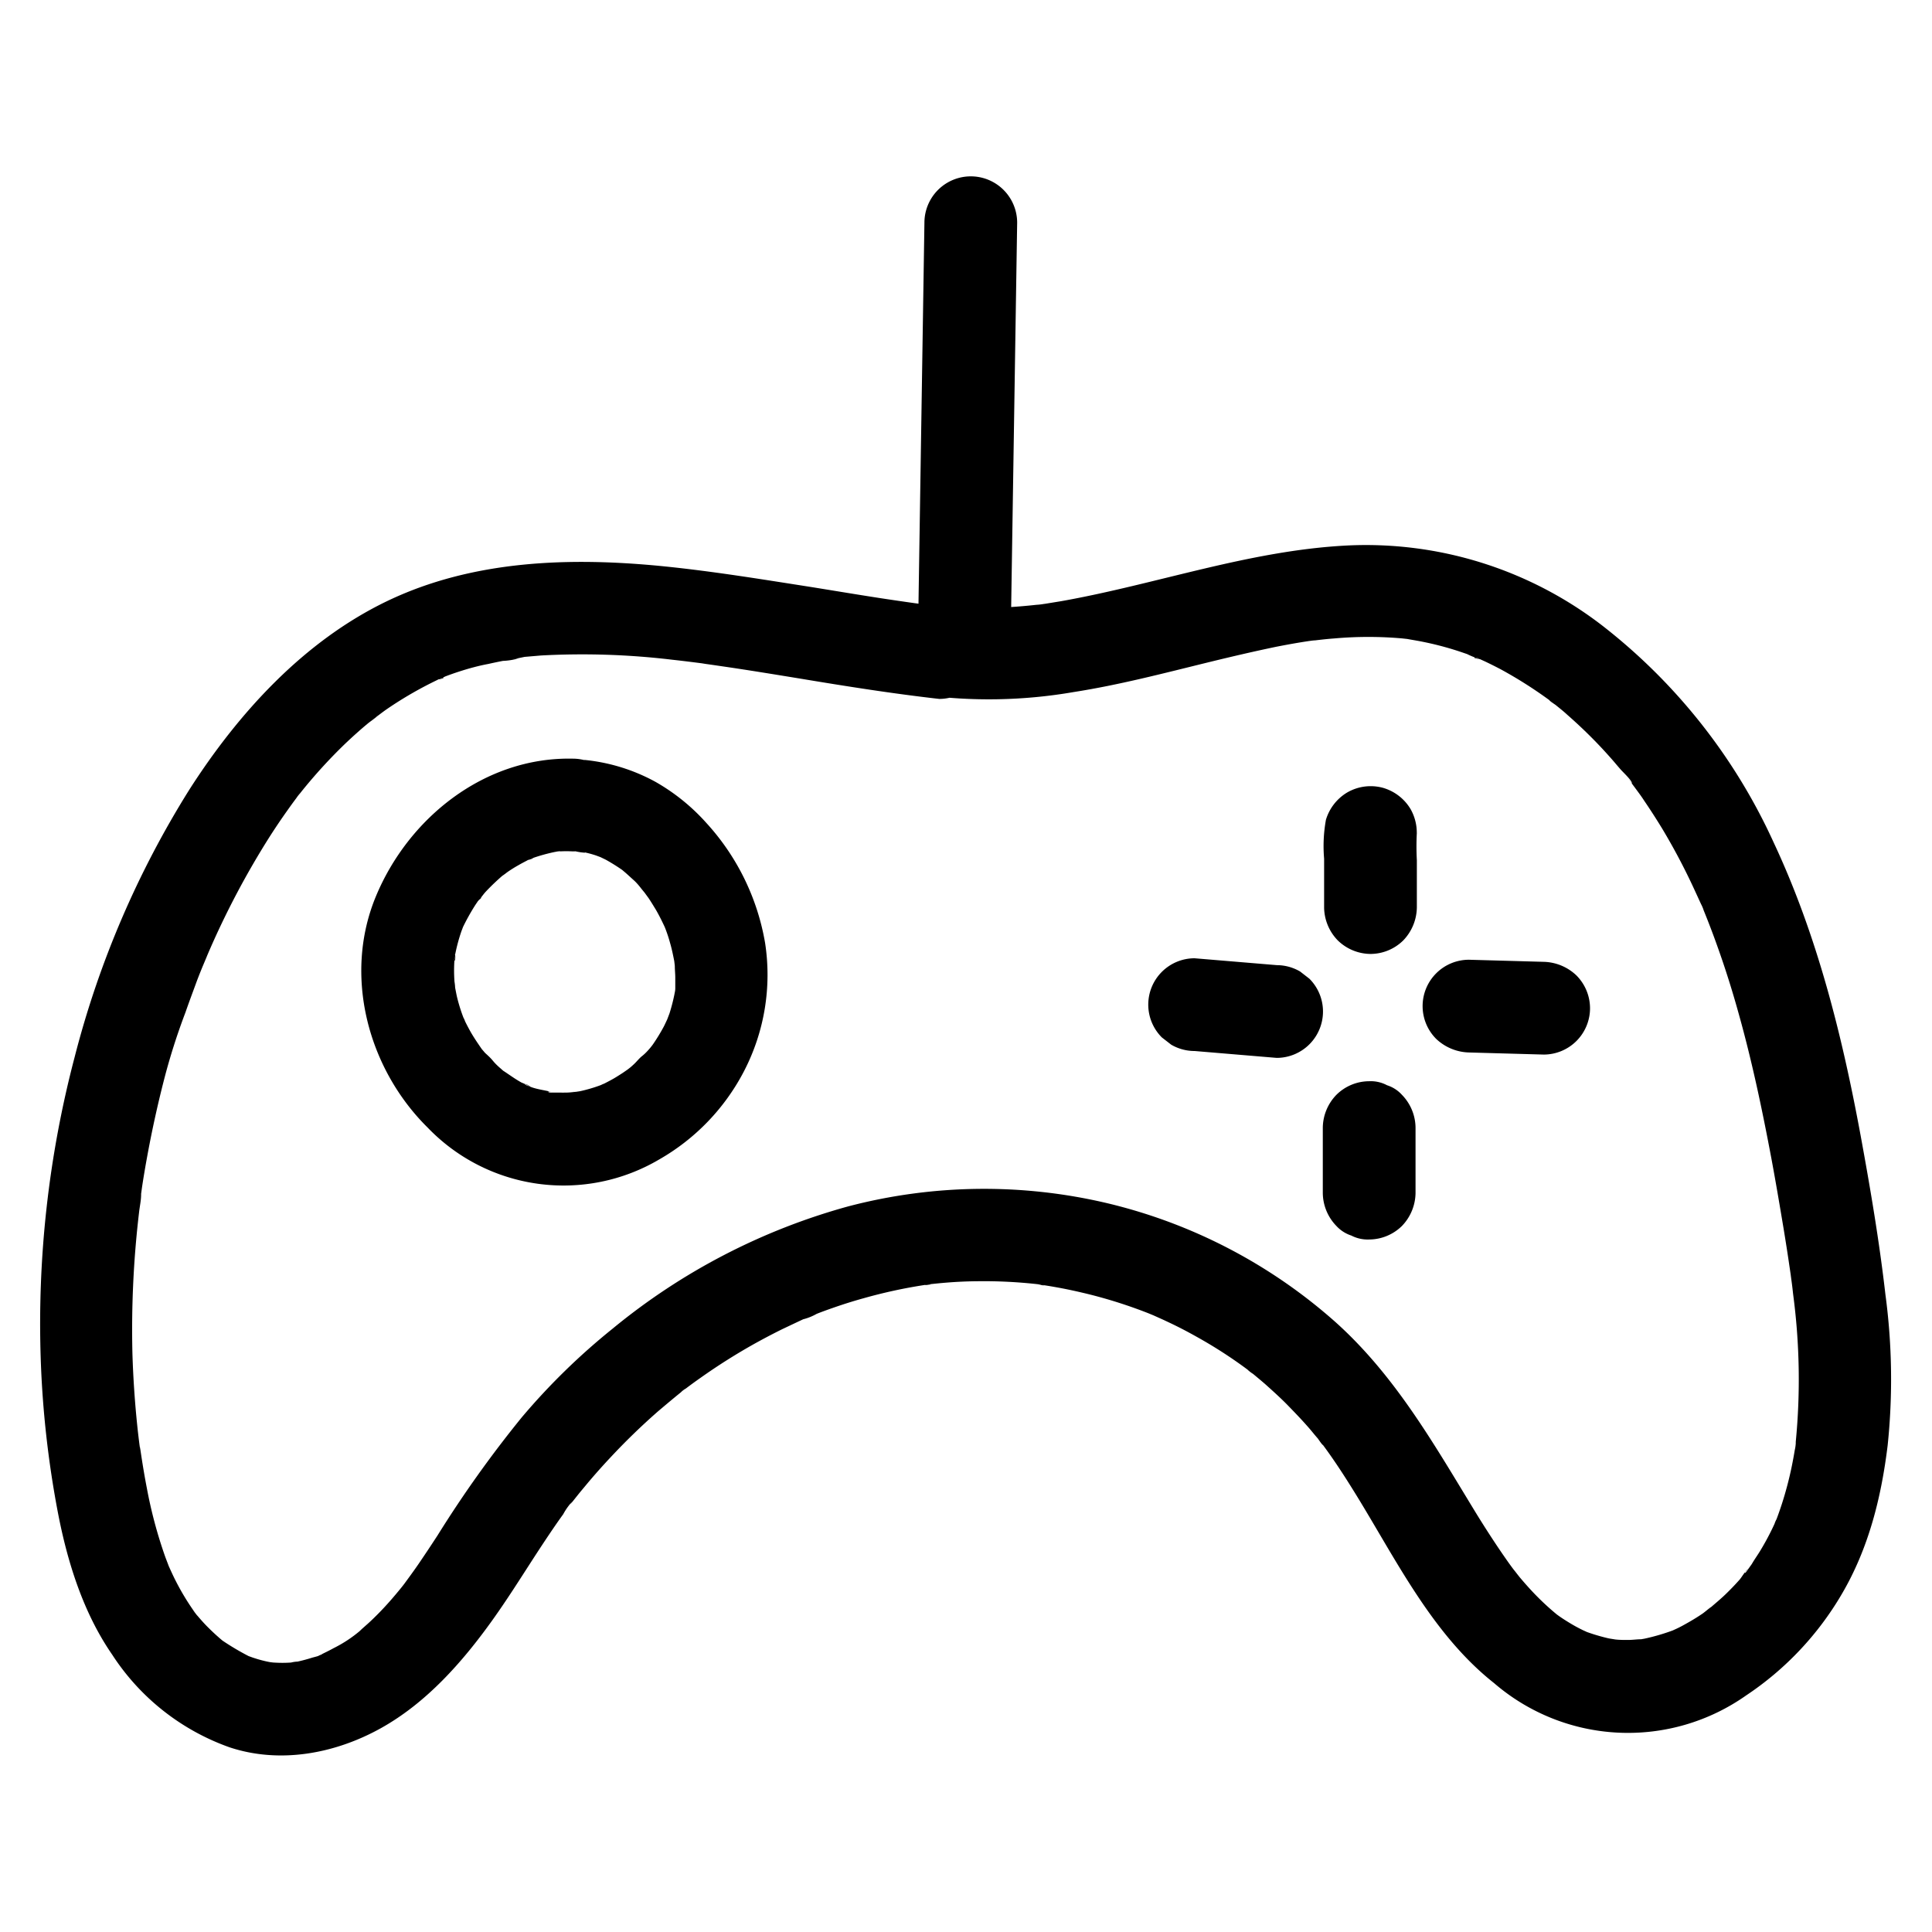
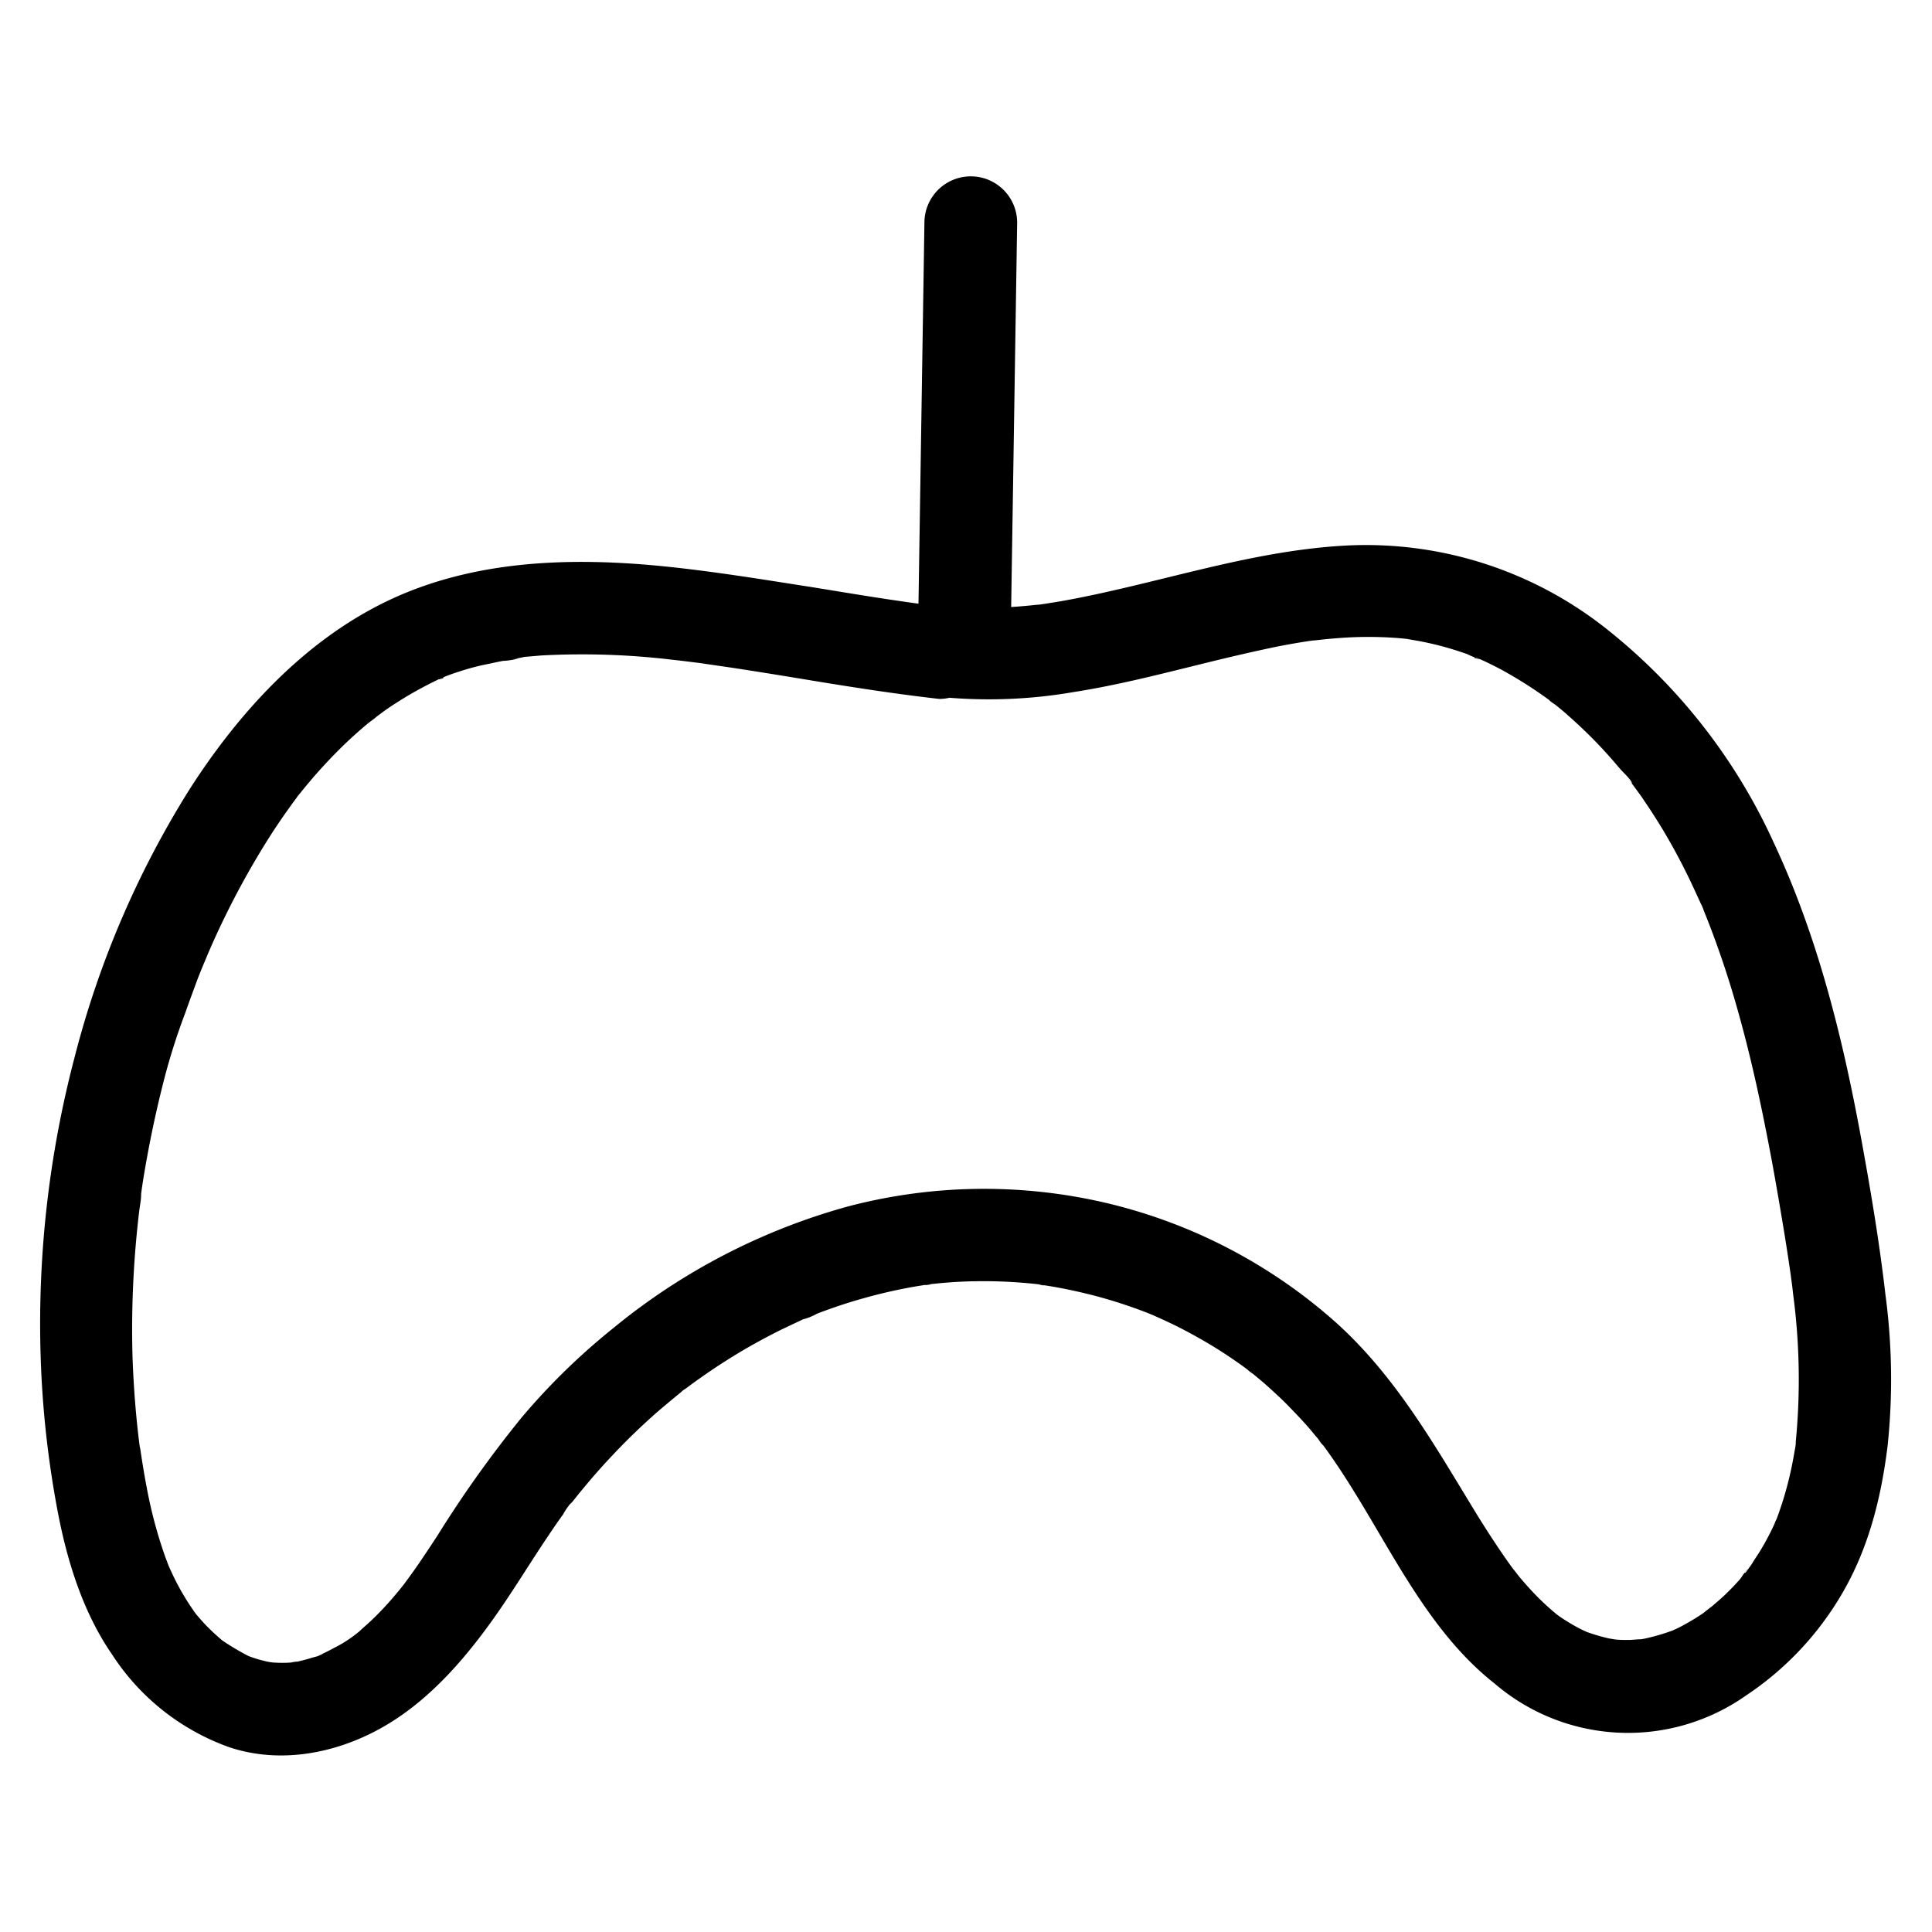
<svg xmlns="http://www.w3.org/2000/svg" data-name="Layer 1" viewBox="0 0 250 250">
  <path d="M119.62 28.82l-.78 50.06a6 6 0 0012 0l.78-50.06a6 6 0 10-12 0z" />
  <path d="M119.1 89.88a64.4 64.4 0 0019.84-.33c5.9-.92 11.68-2.44 17.47-3.86 2.9-.71 5.81-1.39 8.74-2 1.38-.27 2.76-.52 4.16-.73.39-.06 1.66-.45.06 0a6 6 0 01.84-.1c.83-.1 1.66-.19 2.49-.25a50 50 0 018.74 0l1 .11c.91.09-1.54-.26-.14 0 .62.11 1.25.21 1.87.34a40.42 40.42 0 013.93 1c.59.18 1.17.38 1.75.58a10 10 0 001.72.67c-1.2-.17-.83-.36-.25-.1l.84.38c.67.32 1.33.65 2 1a56.26 56.26 0 016.6 4.21c.84.61-.27-.17-.32-.26.12.23.69.55.89.71.49.4 1 .8 1.45 1.22 1.05.92 2.07 1.87 3.06 2.86s1.78 1.84 2.62 2.79c.43.48.85 1 1.26 1.46.28.33 1.5 1.45 1.45 1.8 0 0-.89-1.19-.23-.29l.69.93c.38.52.75 1 1.12 1.58.8 1.17 1.57 2.37 2.31 3.58a81.8 81.8 0 014.13 7.8c.31.67.62 1.35.92 2a5.28 5.28 0 01.35.82l-.26-.61c.12.27.23.55.34.82q.88 2.17 1.67 4.39c1.06 2.95 2 5.95 2.84 9 1.7 6.1 3 12.3 4.17 18.52.56 3 1.08 6.09 1.59 9.14.26 1.59.51 3.17.74 4.76.06.38.11.76.17 1.14 0 .07.21 1.57.08.57s.06.5.07.57c.06.45.11.91.16 1.37a83.58 83.58 0 01.34 19.1v.19a5.16 5.16 0 01-.13.89c-.12.74-.26 1.48-.41 2.21a46.24 46.24 0 01-1.27 4.79c-.21.64-.43 1.28-.67 1.91l-.13.34c-.25.6-.19.47.17-.4a3.49 3.49 0 00-.31.69 34.19 34.19 0 01-1.94 3.63c-.33.53-.67 1-1 1.57l-.65.91c-.41.58-.28-.07.26-.32-.4.19-.87 1.06-1.19 1.43-.49.55-1 1.09-1.53 1.61-.86.87-1.82 1.62-2.73 2.44 1.37-1.23-.14.07-.53.34-.59.4-1.2.78-1.82 1.13s-1 .57-1.56.83l-.79.36c-.75.35 1.46-.54.31-.14a27.07 27.07 0 01-3.64 1.06l-.84.15c-.82.14 1.63-.14.41-.07-.57 0-1.13.09-1.71.09s-1.14 0-1.71-.07c-.19 0-1.36-.12-.24 0s-.36-.09-.58-.14a24.81 24.81 0 01-3.15-.95c-1.08-.4 1.11.55.42.17-.23-.13-.48-.22-.71-.34-.57-.28-1.11-.58-1.65-.91s-.88-.55-1.31-.85l-.51-.37c-1-.69 1.13.94.22.16a34.14 34.14 0 01-2.59-2.37c-.76-.77-1.49-1.59-2.19-2.42-.3-.36-1.47-1.92-.31-.35-.4-.54-.81-1.08-1.2-1.63-1.41-2-2.71-4-4-6.08-5.47-8.94-10.52-18-18.47-25.09a68.25 68.25 0 00-29.43-15.28 69.26 69.26 0 00-33.52.42 82.24 82.24 0 00-30.47 15.82 85.5 85.5 0 00-11.75 11.47 149.14 149.14 0 00-10.9 15.28q-1.21 1.86-2.47 3.71c-.42.61-.85 1.21-1.29 1.81l-.52.71c-.4.53-.36.47.13-.16-.18.24-.37.47-.55.7-.91 1.12-1.85 2.21-2.86 3.24-.48.49-1 1-1.48 1.43l-.62.55c-.27.23-1.59 1.54-.38.36a16.88 16.88 0 01-3.41 2.24c-.59.33-1.19.61-1.79.91-.83.4.31-.07.33-.14 0 .14-1.14.41-1.31.46-.63.2-1.26.37-1.9.51a3.83 3.83 0 00-1 .17l.82-.11-.78.07a16.2 16.2 0 01-2 0c-.25 0-.53-.07-.77-.06 1 .15 1.15.17.5.06l-.54-.1a16.1 16.1 0 01-1.78-.47c-.29-.09-.57-.2-.86-.3-1.2-.4 1 .49.24.11a33.68 33.68 0 01-3.53-2.08c-.71-.46 1.14 1 .16.14-.24-.21-.49-.41-.72-.62-.48-.42-.94-.86-1.39-1.31s-.87-.93-1.29-1.42a6.77 6.77 0 01-.6-.75c.54.71.62.81.24.29l-.22-.31a32 32 0 01-2.23-3.73c-.33-.64-.62-1.29-.92-1.95-.39-.82.52 1.38 0 0-.15-.41-.31-.81-.46-1.22a58.88 58.88 0 01-2.37-8.87c-.28-1.44-.52-2.88-.74-4.33-.06-.43-.14-.87-.18-1.31.13 1.45.08.61 0 .28-.11-.87-.22-1.75-.31-2.63-.32-3.07-.53-6.16-.63-9.25a128.85 128.85 0 01.86-18.48c.08-.71.25-1.47.26-2.19v-.16l.12-.87c.24-1.6.52-3.2.82-4.79q.86-4.55 2-9T24 131c.48-1.39 1-2.76 1.5-4.13.26-.68.53-1.36.8-2l.42-1q.26-.63-.18.42l.34-.81a107.89 107.89 0 018.07-15.3c.72-1.12 1.46-2.22 2.23-3.3.38-.54.77-1.08 1.17-1.61a4.77 4.77 0 01.48-.63c-.54.69-.61.78-.21.28l.49-.62a66.55 66.55 0 015.56-6.07c.94-.89 1.9-1.76 2.89-2.58.36-.31 2.06-1.49.6-.51.64-.43 1.24-.92 1.87-1.36a49.14 49.14 0 017-4c.5-.24.61 0-.41.16a6.72 6.72 0 001-.41c.58-.22 1.17-.43 1.76-.62 1.26-.41 2.54-.76 3.83-1q.93-.21 1.86-.39a8.78 8.78 0 002.09-.34c-.09.05-1.51.18-.44.06l1.16-.24 2.12-.18a98.23 98.23 0 0117 .55c1.47.16 2.95.35 4.42.54.92.12-1.54-.22-.12 0l1.06.15 2.32.34c3 .45 5.91.93 8.86 1.41 6 1 12 1.95 18 2.63a6 6 0 004.24-1.76 6.09 6.09 0 001.76-4.24c-.16-3.56-2.65-5.62-6-6l-2.19-.26-1-.13c-1.43-.18 1.41.2 0 0s-3-.43-4.5-.66c-2.92-.45-5.84-.94-8.76-1.41-6.41-1-12.84-2.06-19.31-2.71-12-1.19-24.57-.82-35.68 4.51-10.8 5.19-19.26 14.49-25.63 24.45a122.24 122.24 0 00-14.82 34.59 135.53 135.53 0 00-4.38 39 129 129 0 002.24 20c1.23 6.36 3.27 12.88 7 18.28a30.08 30.08 0 0015.19 12c6.54 2.17 13.67.82 19.58-2.47s10.57-8.56 14.52-14.1c1.81-2.54 3.48-5.18 5.17-7.8.85-1.31 1.71-2.62 2.59-3.91.43-.63.87-1.26 1.32-1.88a7.9 7.9 0 011.41-1.89c-.09 0-.88 1.11-.22.28l.74-.93c.41-.51.83-1 1.25-1.51q1.39-1.65 2.87-3.23a85.2 85.2 0 016.18-6c1-.85 2-1.69 3-2.5l.3-.24c.51-.39.41-.32-.29.23a2.67 2.67 0 01.62-.47c.62-.47 1.25-.93 1.88-1.37a77.56 77.56 0 017.19-4.53 84.35 84.35 0 013.4-1.78l1.73-.82 1-.47.52-.23-.55.24a7 7 0 001.77-.71c.71-.28 1.43-.54 2.15-.79 1.32-.46 2.65-.88 4-1.25a64.88 64.88 0 017.8-1.69c.48-.08 1.59 0-.09 0a7.32 7.32 0 00.94-.12c.68-.07 1.35-.14 2-.19 1.35-.11 2.71-.17 4.07-.18a63 63 0 017.77.39c.42.05 1.65.35-.12 0 .3.06.61.08.92.13.67.1 1.34.22 2 .34 1.34.25 2.67.55 4 .88a62.55 62.55 0 017.44 2.39l1 .41c1.19.48-1-.44-.23-.09.62.28 1.24.55 1.86.85 1.24.58 2.45 1.21 3.64 1.88a59.19 59.19 0 016.59 4.25l.3.22c.5.39.4.31-.33-.25a3.87 3.87 0 00.74.58c.53.44 1.06.88 1.58 1.33 1 .9 2.05 1.84 3 2.82s1.75 1.81 2.58 2.76c.42.47.82 1 1.22 1.44.09.11.59.89.72.89-.55-.71-.63-.81-.25-.3l.23.3c1.52 2.05 2.9 4.2 4.24 6.37 5.23 8.49 9.91 18.12 17.89 24.42a26.53 26.53 0 0032.62 1.58 40 40 0 0012.38-13.13c3.46-5.9 5.1-12.48 5.92-19.21a82.5 82.5 0 00-.29-19.55c-.79-6.88-1.95-13.71-3.2-20.52-2.41-13.06-5.65-26-11.28-38a74.76 74.76 0 00-22.13-28 50.09 50.09 0 00-33.09-10.38c-12.63.65-24.57 5-36.94 7.2l-2.09.34c-.4.06-1.66.45-.06 0a7.35 7.35 0 01-1.05.13c-1.45.16-2.91.28-4.37.35s-2.77.07-4.16 0c-.7 0-1.39-.07-2.08-.13l-1.25-.12c-1.47-.14 1.38.2-.07 0a6.59 6.59 0 00-4.63.6 6.17 6.17 0 00-2.76 3.59c-.65 2.85.88 6.88 4.2 7.38z" />
-   <path d="M75.67 110.3c-2-.25-.51-.06 0 0a13.8 13.8 0 011.4.38c.21.07 1.68.64.64.2s.49.26.74.4a25.38 25.38 0 012.36 1.5c.62.42-1-.82-.43-.32l.51.43c.38.33.75.68 1.11 1s.71.74 1 1.12c.13.16 1.17 1.43.51.59s.32.48.44.65c.32.48.63 1 .92 1.47.47.81.87 1.64 1.26 2.48s-.46-1.19-.2-.47c.08.22.17.43.25.65.2.54.38 1.09.53 1.65.26.89.43 1.79.61 2.7.14.76-.15-1.36-.08-.58 0 .29.06.57.08.85 0 .51.06 1 .06 1.54v1.35c0 .23-.05.45-.06.68-.06.76.22-1.31.07-.54a23.51 23.51 0 01-.76 3.11c-.07.2-.68 1.76-.26.77s-.32.63-.45.88a23.91 23.91 0 01-1.57 2.55c-.14.19-.61.84-.06.09s-.08.09-.19.21c-.31.36-.62.7-1 1s-.65.66-1 1c-.17.16-.34.32-.52.47s-1 .76-.21.19-.57.39-.8.54-.77.5-1.17.73-.81.44-1.22.65a4.39 4.39 0 00-.62.29l.8-.34-.64.25a19.55 19.55 0 01-2.61.77c-.61.13-1.84.07-.08.07-.56 0-1.12.11-1.69.12s-.91 0-1.36 0h-.68c-.56 0-.55-.33.58.08-.94-.34-2-.41-3-.74l-.64-.24c-.56-.2-.3-.41.49.21a8.75 8.75 0 00-1.23-.6c-.92-.5-1.73-1.13-2.61-1.68.09.06 1.13.94.4.3l-.52-.46c-.35-.3-.69-.62-1-1s-.65-.68-1-1c-.15-.17-.3-.36-.46-.53-.83-.95.8 1.14.08.1-.54-.78-1.07-1.55-1.54-2.38q-.34-.61-.66-1.26a3.33 3.33 0 00-.3-.64c.35.84.43 1 .26.62-.07-.17-.13-.33-.19-.5a21.89 21.89 0 01-.84-2.72c-.1-.46-.18-.93-.28-1.39-.2-1 .08.43.06.53a6.32 6.32 0 00-.09-1.06 19.63 19.63 0 010-2.87 5.49 5.49 0 00.07-.72c.14 1-.18 1.12-.07.53s.23-1.16.38-1.74.32-1.14.51-1.7l.25-.66c.37-1-.45.95-.13.29a28 28 0 011.62-2.94c.12-.19.26-.39.39-.58.33-.48.94-.86-.1.08.42-.38.75-.92 1.14-1.34a29.22 29.22 0 012.28-2.17c.73-.64-.3.25-.4.29a8.17 8.17 0 00.85-.6 17 17 0 011.46-.92c.45-.26.91-.5 1.37-.73s1.13-.3-.34.12c.27-.08.54-.21.8-.31a22.48 22.48 0 013.12-.85c.4-.08 1.09-.07-.59.06.34 0 .68-.07 1-.09a16 16 0 011.7 0 6 6 0 100-12c-11.39-.25-21.28 7.65-25.5 17.87s-1 22.25 6.72 29.87a24.38 24.38 0 0030 4.1 28 28 0 0010.94-11.41A27.08 27.08 0 0099 122a30.61 30.61 0 00-7.57-15.48 26.2 26.2 0 00-6.63-5.36 24 24 0 00-9.1-2.82 6 6 0 00-4.25 1.75 6 6 0 000 8.49 7 7 0 004.25 1.76zM171.57 106.11a19 19 0 00-.23 5v6.33a6.22 6.22 0 001.76 4.24 6.13 6.13 0 004.24 1.76 6.06 6.06 0 004.25-1.76 6.28 6.28 0 001.75-4.24v-6.13a32.87 32.87 0 010-3.58l-.21 1.59a6.2 6.2 0 00-.6-4.62 6.13 6.13 0 00-3.59-2.76 6.06 6.06 0 00-4.62.61 6.19 6.19 0 00-2.76 3.58zM171.17 145.91v8.48a6.2 6.2 0 001.76 4.25 4.52 4.52 0 001.93 1.24 4.6 4.6 0 002.31.51 6.09 6.09 0 004.24-1.75 6.25 6.25 0 001.76-4.25v-8.48a6.16 6.16 0 00-1.76-4.24 4.38 4.38 0 00-1.93-1.24 4.46 4.46 0 00-2.31-.52 6.05 6.05 0 00-4.24 1.76 6.2 6.2 0 00-1.76 4.24zM154.58 136l10.62.89a6 6 0 004.24-10.24l-1.21-.94a6 6 0 00-3-.82l-10.65-.89a6 6 0 00-4.24 10.24l1.21.94a6 6 0 003 .82zM190.08 136.19l9.67.27a6 6 0 006-6 6.05 6.05 0 00-1.76-4.24 6.36 6.36 0 00-4.24-1.76l-9.67-.27a6 6 0 00-4.24 10.24 6.41 6.41 0 004.24 1.76z" />
</svg>